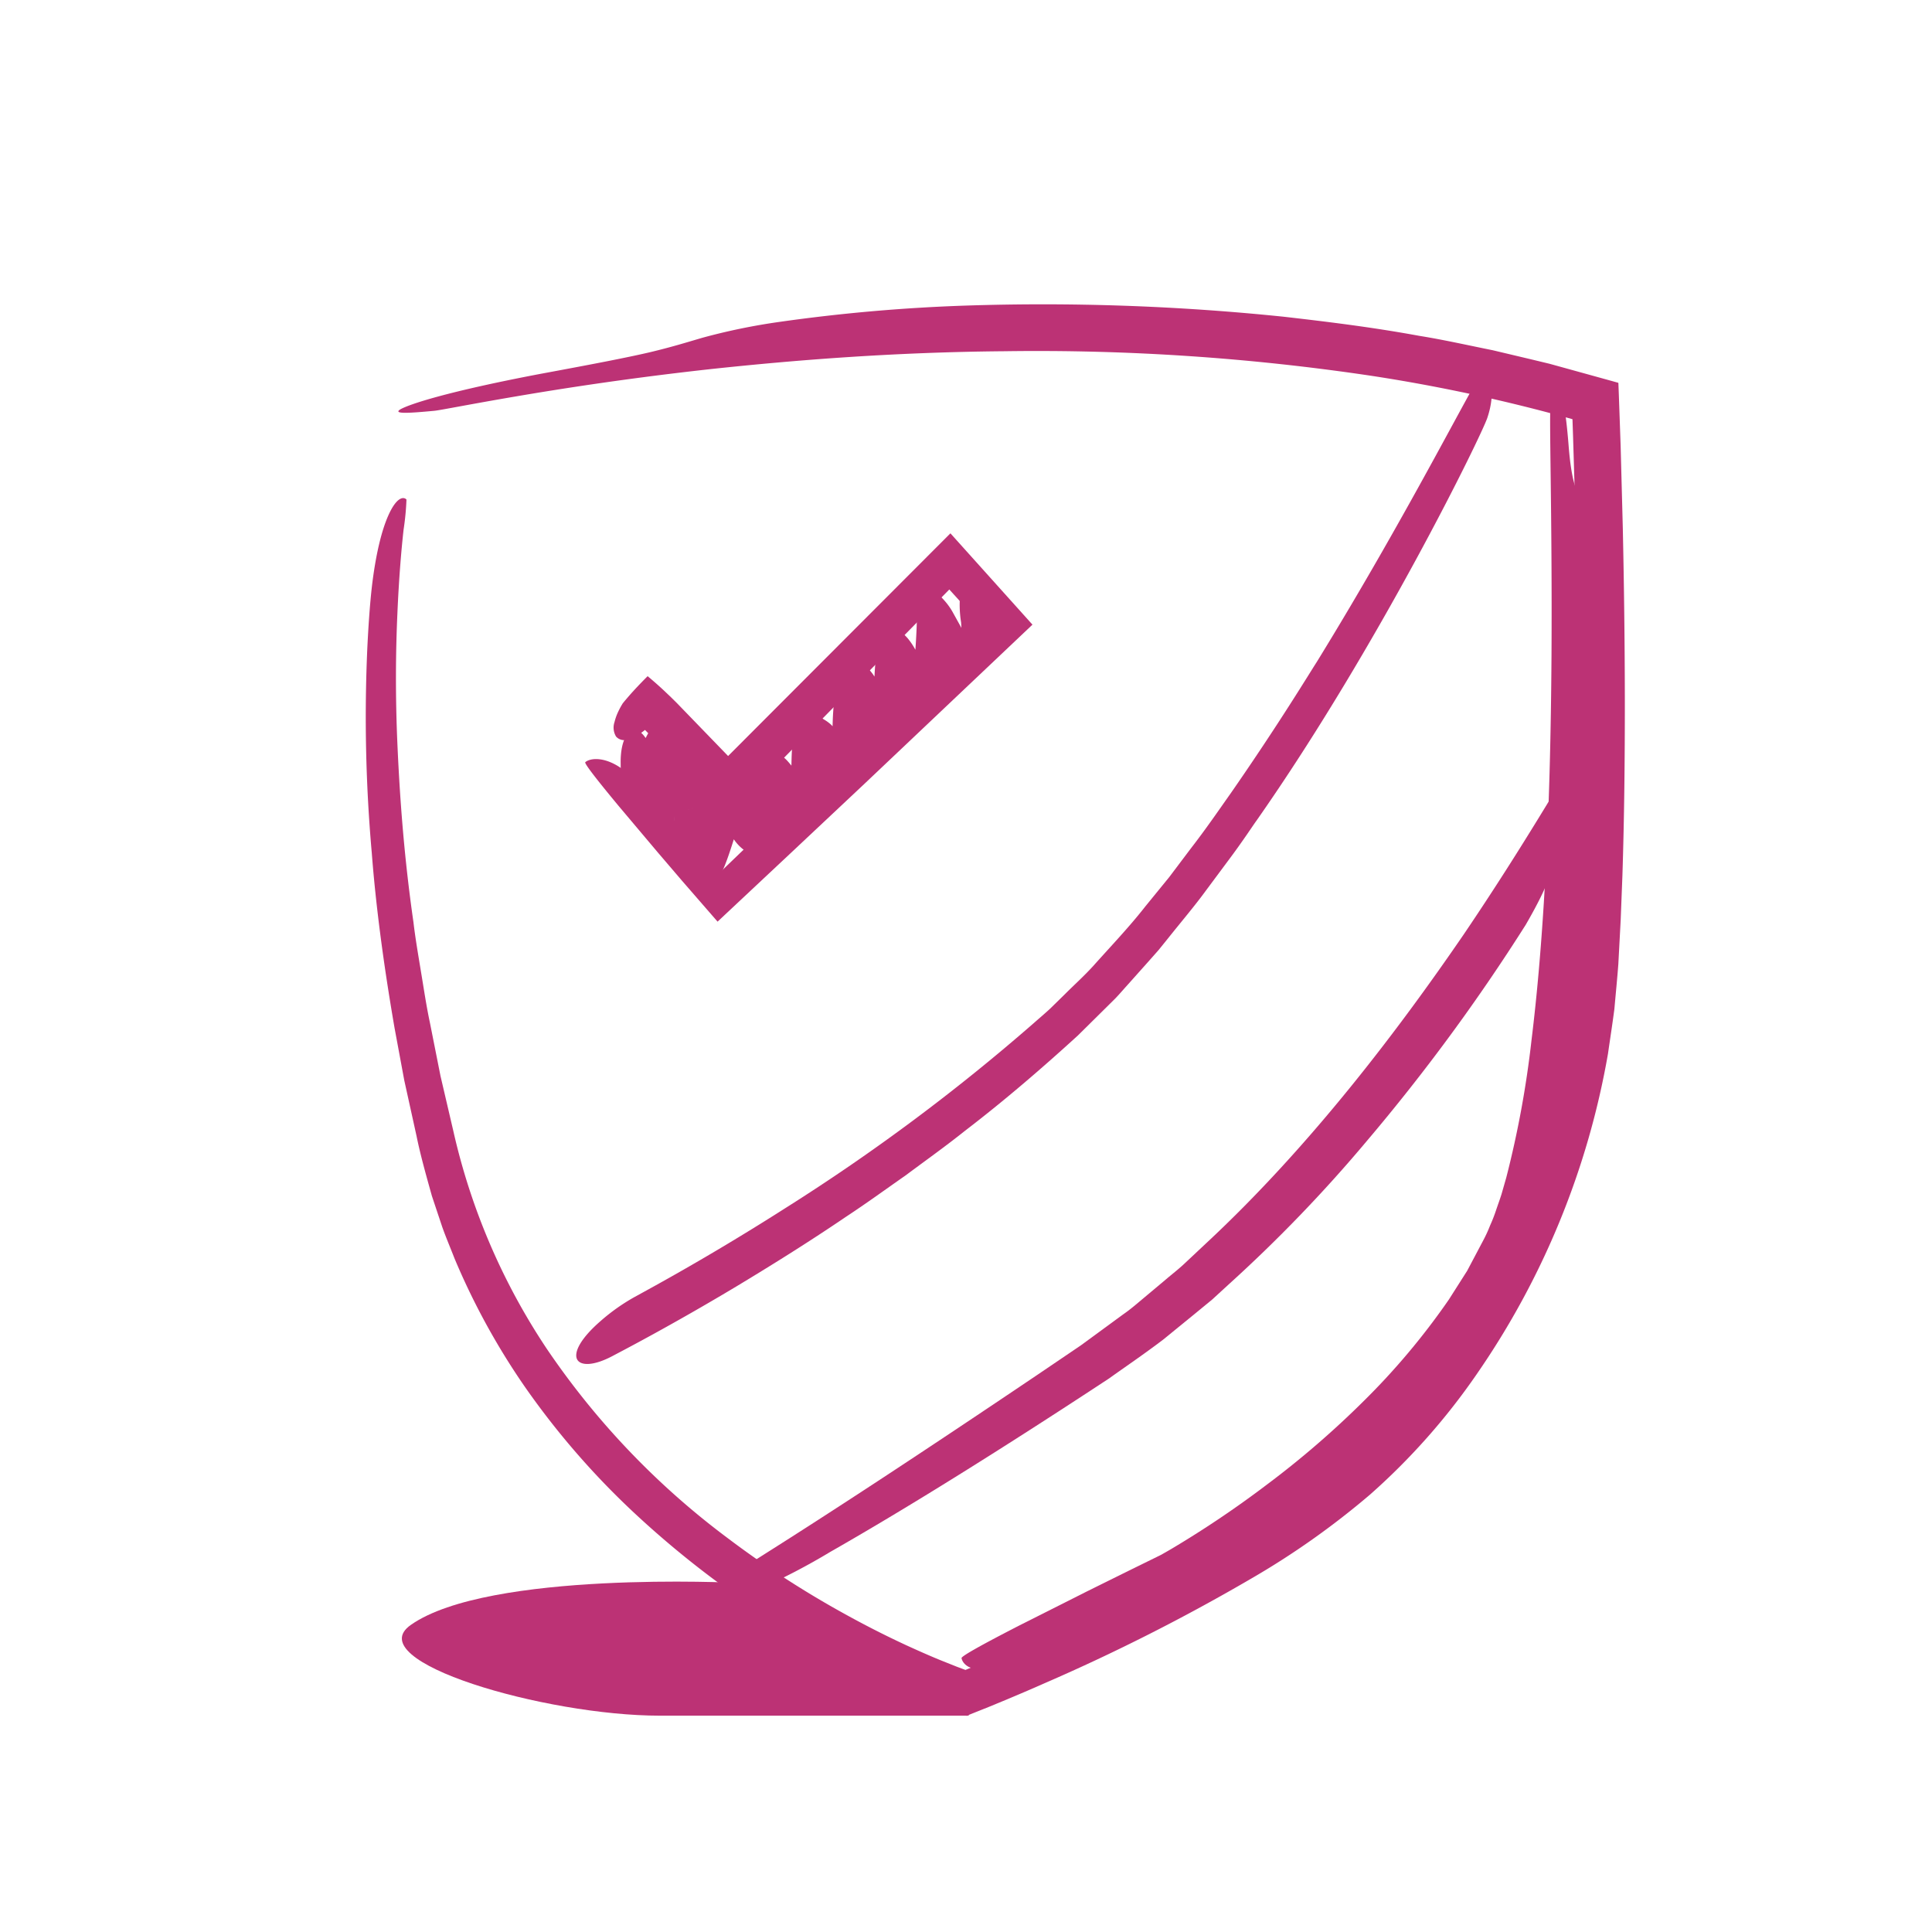
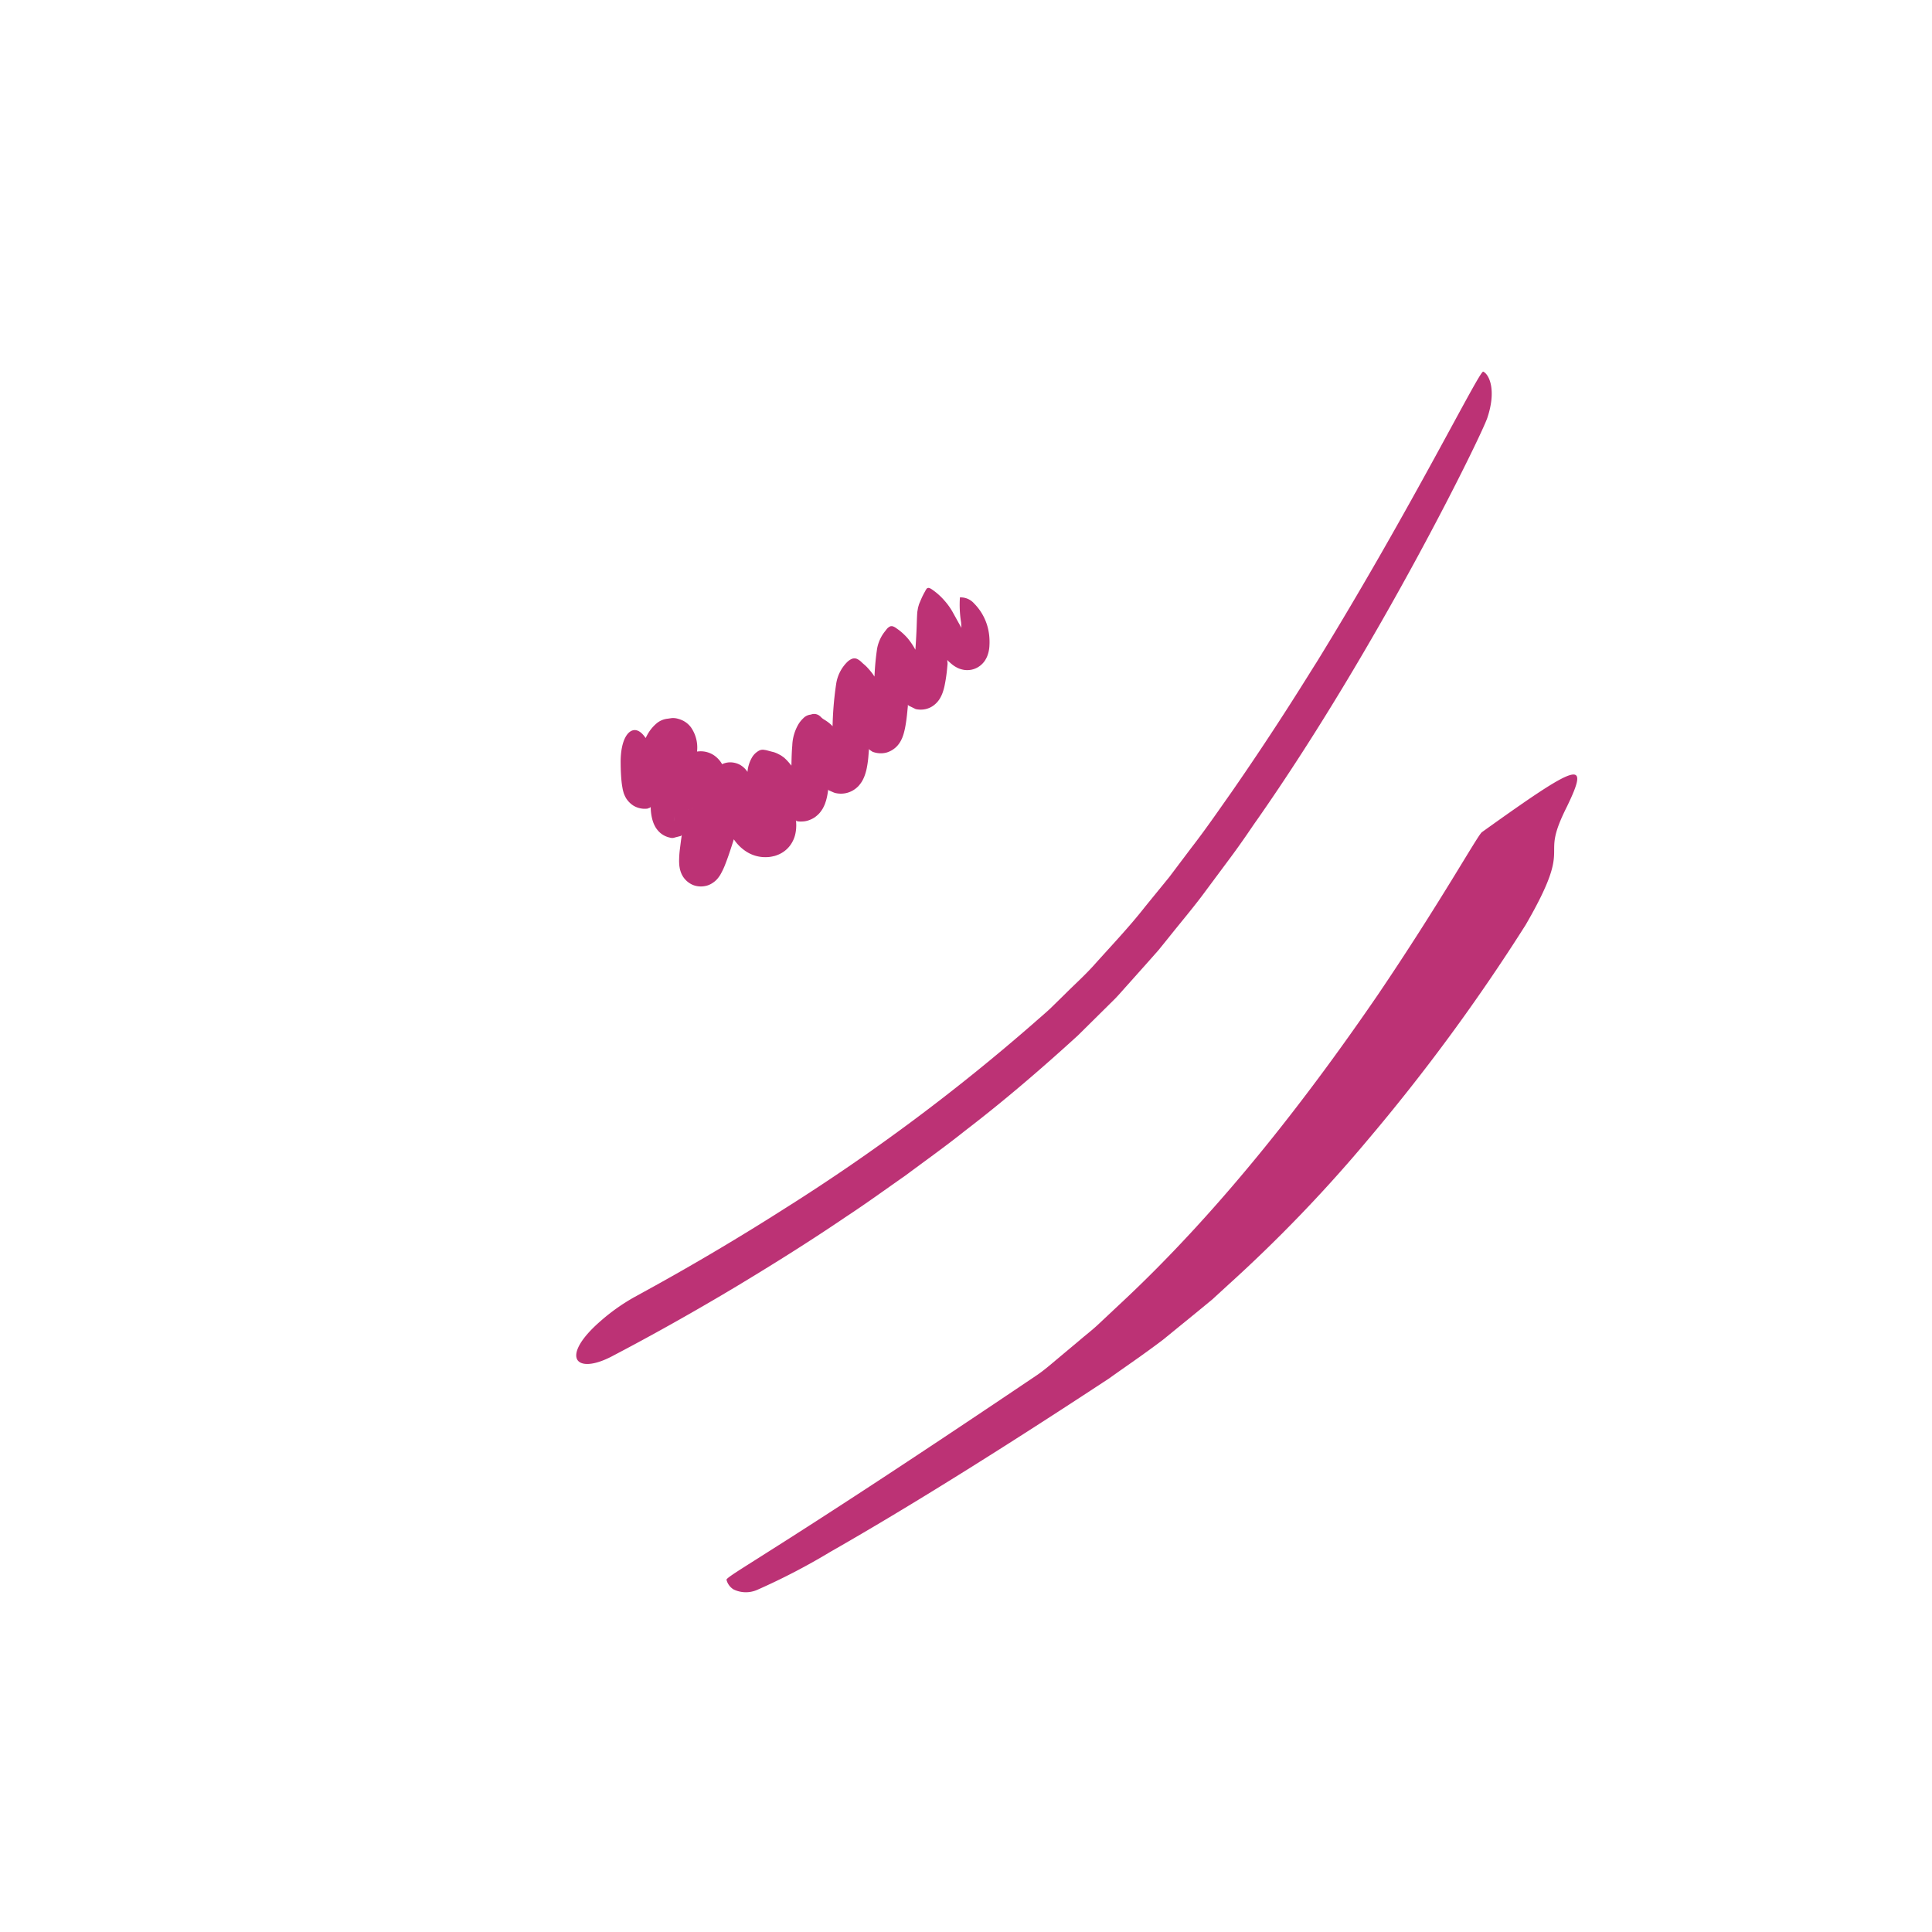
<svg xmlns="http://www.w3.org/2000/svg" viewBox="0 0 244 244">
  <defs>
    <style>.a{fill:#bc3275;}</style>
  </defs>
-   <path class="a" d="M68.182,47.23c7.016-1.298,11.089-2.087,13.933-2.753,2.841-.683,4.458-1.195,6.584-1.817A78.629,78.629,0,0,1,98.416,40.657a219.252,219.252,0,0,1,23.518-2.062,296.112,296.112,0,0,1,40.186,1.405c5.355.615,11.115,1.308,17.148,2.419,3.027.483,6.102,1.181,9.261,1.815q2.353.558,4.757,1.128,1.201.289,2.415.581,1.203.332,2.419.668,1.392.385,2.797.773,1.192.33,2.388.661l.601.167.3.084c.103.026.225.036.19.172l.049,1.251q.116,3.274.233,6.602.136,5.149.275,10.445c.152,7.055.247,14.281.255,21.606.005,7.325-.066,14.747-.306,22.197l-.217,5.592-.298,5.598c-.14,1.883-.334,3.79-.5,5.679-.246,1.884-.538,3.761-.807,5.635a101.732,101.732,0,0,1-16.571,40.464,83.187,83.187,0,0,1-13.479,15.218,101.413,101.413,0,0,1-15.066,10.646,245.954,245.954,0,0,1-26.033,13.178c-1.64.728-3.275,1.423-4.801,2.064-.766.317-1.502.621-2.199.909-1.018.407-1.976.79-2.857,1.141l-1.449-.494-1.077-.396q-.792-.31-1.58-.618-1.565-.628-3.078-1.297c-2.019-.892-3.988-1.815-5.899-2.79q-5.744-2.901-10.9-6.177a120.372,120.372,0,0,1-18.3-14.138A100.127,100.127,0,0,1,66.252,175.095,88.93,88.93,0,0,1,57.403,158.934c-.523-1.347-1.083-2.655-1.55-3.973q-.664-1.99-1.306-3.916c-.727-2.604-1.447-5.142-1.937-7.56q-.803-3.64-1.551-7.035-.634-3.42-1.225-6.6c-1.469-8.503-2.395-15.817-2.876-22.077a194.377,194.377,0,0,1-.562-26.044c.262-5.296.57-7.671.688-8.578.715-5.308,1.776-7.982,2.587-9.236.832-1.26,1.429-1.079,1.663-.827a33.591,33.591,0,0,1-.365,3.814c-.273,2.444-.588,6.043-.784,10.667-.206,4.622-.276,10.277.024,16.815.296,6.535.837,13.964,2.009,22.093.237,2.039.601,4.109.946,6.228.356,2.117.668,4.288,1.136,6.478q.654,3.292,1.333,6.711.792,3.395,1.613,6.912a82.039,82.039,0,0,0,11.773,27.484,99.198,99.198,0,0,0,22.813,23.912,123.216,123.216,0,0,0,14.75,9.575c2.605,1.444,5.278,2.81,8.014,4.071,1.37.623,2.749,1.24,4.145,1.81l2.097.837,1.043.39.058.017,2.269-.944q1.625-.697,3.256-1.397,3.256-1.416,6.502-2.926c4.325-2.01,8.629-4.135,12.876-6.393,4.25-2.252,8.439-4.655,12.461-7.279a81.22,81.22,0,0,0,11.325-8.679,76.578,76.578,0,0,0,9.504-10.707,90.601,90.601,0,0,0,7.651-12.213,100.378,100.378,0,0,0,5.686-13.255c.409-1.13.721-2.292,1.087-3.435l.531-1.72.443-1.744c.286-1.164.605-2.32.864-3.489l.696-3.521c.262-1.168.388-2.357.567-3.537.147-1.184.388-2.356.46-3.546.213-2.37.439-4.728.532-7.172.267-4.839.392-9.682.504-14.494.177-9.631.145-19.164.013-28.523q-.114-7.02-.291-13.903-.103-3.438-.205-6.838-.038-1.121-.076-2.236l-.003-.009-.136-.039a213.172,213.172,0,0,0-25.239-5.438A285.989,285.989,0,0,0,126.917,44.358c-14.089.115-26.599,1.127-37.056,2.245-10.459,1.151-18.871,2.465-24.834,3.484-5.965,1.018-9.485,1.733-10.19,1.796-2.886.267-5.342.464-4.266-.189C51.663,51.069,56.384,49.476,68.182,47.23Z" />
-   <path class="a" d="M198.089,56.058c.399,5.24,1.095,6.068,1.834,7.654.729,1.587,1.524,3.932,1.878,12.24.048,1.332.132,6.843.018,14.725-.12,7.881-.407,18.133-1.28,28.94-.908,10.801-2.224,22.177-5.222,32.196-.338,1.253-.848,2.477-1.255,3.681-.224.601-.505,1.192-.753,1.778a17.622,17.622,0,0,1-.794,1.7,68.021,68.021,0,0,1-3.417,5.985q-.884,1.357-1.708,2.622c-.565.829-1.174,1.575-1.722,2.314q-.834,1.099-1.59,2.094c-.52.647-1.046,1.226-1.521,1.786a106.53,106.53,0,0,1-13.702,13.287,128.103,128.103,0,0,1-12.276,8.862c-1.883,1.189-3.664,2.271-5.374,3.231-.877.492-1.632.916-2.571,1.39q-1.225.553-2.362,1.068c-3.04,1.365-5.632,2.528-7.84,3.519-8.842,3.939-11.575,5.033-12.23,5.246-3.739,1.213-4.67-.382-4.764-.967-.039-.239,2.637-1.728,7.352-4.149,2.366-1.192,5.233-2.637,8.519-4.292q2.473-1.223,5.25-2.597,1.388-.682,2.845-1.398l.732-.359c.237-.118.523-.25.681-.348.422-.245.917-.519,1.382-.802a129.622,129.622,0,0,0,11.864-8.014,115.783,115.783,0,0,0,12.074-10.416,89.225,89.225,0,0,0,10.855-12.921q1.148-1.805,2.305-3.623,1.001-1.893,2.008-3.797a17.226,17.226,0,0,0,.879-1.909,19.573,19.573,0,0,0,.764-1.956c.228-.675.474-1.338.689-2.023l.597-2.087a126.064,126.064,0,0,0,3.187-17.359c.72-5.848,1.199-11.666,1.553-17.32.699-11.312.909-21.969.971-31.171.107-18.413-.351-31.013-.091-31.878C196.433,48.852,197.374,47.24,198.089,56.058Z" />
-   <path class="a" d="M197.888,101.885c-1.82,3.62-1.569,4.527-1.613,5.945-.041,1.42-.346,3.377-3.585,8.964a244.325,244.325,0,0,1-20.053,27.288,183.54,183.54,0,0,1-17.397,18.072q-1.088.997-2.139,1.961-1.104.907-2.163,1.778c-1.415,1.154-2.765,2.254-4.032,3.288-2.607,1.98-4.984,3.572-6.804,4.886-17.836,11.732-28.718,18.201-35.229,21.92a82.139,82.139,0,0,1-9.165,4.769,3.571,3.571,0,0,1-3.056-.017,1.994,1.994,0,0,1-.896-1.214c-.118-.186,1.864-1.372,5.285-3.555,3.429-2.166,8.311-5.301,14.135-9.122C117,183.026,123.769,178.517,131.004,173.64q2.706-1.834,5.496-3.725,2.656-1.945,5.37-3.933c.922-.633,1.772-1.381,2.64-2.107q1.302-1.09,2.611-2.186c.861-.744,1.773-1.429,2.599-2.225l2.507-2.353c13.464-12.507,24.665-27.475,32.628-39.094,7.922-11.696,12.607-20.15,13.163-20.575C199.354,96.36,200.868,95.739,197.888,101.885Z" />
+   <path class="a" d="M197.888,101.885c-1.82,3.62-1.569,4.527-1.613,5.945-.041,1.42-.346,3.377-3.585,8.964a244.325,244.325,0,0,1-20.053,27.288,183.54,183.54,0,0,1-17.397,18.072q-1.088.997-2.139,1.961-1.104.907-2.163,1.778c-1.415,1.154-2.765,2.254-4.032,3.288-2.607,1.98-4.984,3.572-6.804,4.886-17.836,11.732-28.718,18.201-35.229,21.92a82.139,82.139,0,0,1-9.165,4.769,3.571,3.571,0,0,1-3.056-.017,1.994,1.994,0,0,1-.896-1.214c-.118-.186,1.864-1.372,5.285-3.555,3.429-2.166,8.311-5.301,14.135-9.122C117,183.026,123.769,178.517,131.004,173.64c.922-.633,1.772-1.381,2.64-2.107q1.302-1.09,2.611-2.186c.861-.744,1.773-1.429,2.599-2.225l2.507-2.353c13.464-12.507,24.665-27.475,32.628-39.094,7.922-11.696,12.607-20.15,13.163-20.575C199.354,96.36,200.868,95.739,197.888,101.885Z" />
  <path class="a" d="M158.7,103.625c15.407-22.012,28.354-48.527,29.139-50.847,1.182-3.526.23-5.503-.516-5.843-.225-.114-2.46,4.152-6.157,10.907-3.695,6.754-8.854,15.998-14.895,25.808-.794,1.214-4.714,7.718-10.812,16.5-1.542,2.182-3.161,4.55-5.006,6.928q-1.359,1.802-2.781,3.689-1.488,1.825-3.031,3.717c-2.006,2.568-4.312,4.982-6.574,7.513-1.14,1.256-2.407,2.389-3.614,3.6l-1.835,1.795c-.63.587-1.299,1.147-1.948,1.723a251.638,251.638,0,0,1-31.395,23.407c-9.473,6.047-16.865,10.034-19.104,11.265a24.814,24.814,0,0,0-4.349,3.078c-2.472,2.152-3.335,3.857-2.964,4.754.38.892,2.069.935,4.534-.381,1.157-.616,7.312-3.798,15.664-8.803,4.169-2.514,8.909-5.45,13.819-8.785,2.481-1.627,4.955-3.429,7.5-5.205,2.489-1.858,5.059-3.681,7.524-5.654,5.013-3.838,9.804-7.974,14.238-12.023q1.616-1.599,3.184-3.149.782-.774,1.549-1.534c.498-.516.954-1.056,1.424-1.574q1.397-1.565,2.726-3.054.66-.746,1.3-1.47.605-.749,1.19-1.473c1.548-1.94,3.041-3.71,4.297-5.377,1.245-1.675,2.361-3.176,3.322-4.468C157.061,106.092,158.229,104.259,158.7,103.625Z" />
-   <path class="a" d="M110.022,91.803c-6.575,6.327-13.449,12.942-19.159,18.437-2.945-3.235-5.519-6.063-7.434-8.167C81.04,99.474,79.447,97.794,78.999,97.432c-2.44-1.976-4.467-1.719-5.083-1.169-.149.133,1.433,2.174,4.202,5.511,1.397,1.658,3.078,3.652,4.976,5.904q1.436,1.678,3.027,3.539,2.163,2.488,4.503,5.181c3.061-2.868,6.346-5.948,9.748-9.137.711-.669,3.792-3.564,8.724-8.198,5.298-5.018,12.583-11.919,21.297-20.174-3.144-3.5-6.509-7.245-10.362-11.534-10.489,10.507-22.481,22.52-28.076,28.125-3.901-4.033-5.726-5.919-6.475-6.693L84.75,88.065l-1.006-.955c-.669-.619-1.33-1.198-1.953-1.712-.85.847-1.633,1.675-2.31,2.443q-.297.347-.578.675l-.255.313-.126.209q-.238.408-.417.785a6.706,6.706,0,0,0-.496,1.371,2.182,2.182,0,0,0,.195,1.827,1.362,1.362,0,0,0,1.459.38,4.008,4.008,0,0,0,1.084-.438,6.716,6.716,0,0,0,.61-.391l.319-.24.163-.131c.005-.004.002-.003.002-.003s-.002-.003.001-.008l.003-.008.006.001.004.002q.234.238.508.518c2.03,2.075,5.27,5.387,9.979,10.201,3.209-3.267,17.744-18.065,27.949-28.456,1.558,1.715,2.823,3.108,3.825,4.211C114.384,87.616,110.832,91.025,110.022,91.803Z" />
  <path class="a" d="M109.744,94.652c-.006-.048.021-.1.034-.026l.01.03.006.015.004.007.295.198a.616.616,0,0,0,.145.083,2.96,2.96,0,0,0,.583.147,2.829,2.829,0,0,0,1.167-.069,2.985,2.985,0,0,0,1.332-.84,3.224,3.224,0,0,0,.433-.611c.071-.133.137-.27.197-.408l.101-.279c.073-.204.099-.326.141-.479.072-.285.123-.534.163-.767.084-.473.139-.901.187-1.323l.117-1.166-0-.018-.001-.088a.307.307,0,0,1,.002-.055c.012-.005.016.012.022.019l.044.072.009.01.002.002.277.137.519.255a.746.746,0,0,0,.144.062c.082.017.167.031.254.042a2.901,2.901,0,0,0,.535.014,2.669,2.669,0,0,0,1.542-.603,3.058,3.058,0,0,0,.821-1.028,4.092,4.092,0,0,0,.239-.563,7.107,7.107,0,0,0,.213-.76,19.817,19.817,0,0,0,.338-2.266l.048-.515c.011-.112.001-.047.004-.074l-.002-.037-.007-.084c-.006-.074-.013-.145-.019-.212.001-.028-.021-.113.01-.098a.171.171,0,0,1,.04.032l.085.091a1.159,1.159,0,0,0,.115.11l.036.027a5.07,5.07,0,0,0,.524.432,2.738,2.738,0,0,0,.31.191,2.95,2.95,0,0,0,.393.186,3.408,3.408,0,0,0,.624.163,2.847,2.847,0,0,0,.876-.021,2.689,2.689,0,0,0,1.45-.804,3.321,3.321,0,0,0,.215-.255,2.182,2.182,0,0,0,.125-.191,4.02,4.02,0,0,0,.196-.37,4.099,4.099,0,0,0,.318-1.443,7.071,7.071,0,0,0,.005-.775,6.605,6.605,0,0,0-.084-.856,6.683,6.683,0,0,0-1.854-3.675,2.26,2.26,0,0,0-1.794-.77,13.861,13.861,0,0,0,.147,3.152c.032.497.066,1.05.066,1.626a8.192,8.192,0,0,1-.034.851,2.744,2.744,0,0,1-.057.345c-.011.027-.025.081-.024.062.168.062.34.148.438.183a2.841,2.841,0,0,1,.284.18.822.822,0,0,1,.11.12c.022.049-.004.001.004-.036.008.002.009-.172.054-.23a3.596,3.596,0,0,1,.193-.395c.256-.358.137-.218.14-.273l-.067-.077a2.182,2.182,0,0,1-.143-.183,15.848,15.848,0,0,1-1.021-1.654q-.501-.904-1.03-1.858a8.306,8.306,0,0,0-1.023-1.42,8.193,8.193,0,0,0-1.658-1.458,1.142,1.142,0,0,0-.235-.112.325.325,0,0,0-.33.061,1.947,1.947,0,0,0-.219.362,8.87,8.87,0,0,0-.476.942q-.141.33-.283.666l-.127.445-.093.55c-.062.859-.068,1.837-.121,2.758-.046.935-.103,1.874-.187,2.823l-.062.651-.049.422q-.057.414-.114.833c-.044.269-.089.544-.145.782-.026.124-.057.233-.084.327-.014.037-.028.098-.039.115l-.013.029-.005.015a1.96,1.96,0,0,1,.243.094,3.12,3.12,0,0,1,.515.293.994.994,0,0,1,.328.229c.099.115.123.095.155.189.014.057.004.005.01.019l.003.001.001.003c-.085.323.679-2.81.391-1.479l.276.037.139.019c.048.007.105.018.074-.008l-.108-.198L116.852,84.841c-.268-.566-.519-1.164-.773-1.741a8.739,8.739,0,0,0-1.459-2.506,8.025,8.025,0,0,0-1.066-1.002l-.451-.321a1.388,1.388,0,0,0-.254-.135.608.608,0,0,0-.413-.033,1.225,1.225,0,0,0-.513.435c-.127.163-.259.321-.395.52a4.966,4.966,0,0,0-.754,1.85,33.225,33.225,0,0,0-.321,3.314c-.048.581-.118,1.827-.277,3.567-.05.494-.111,1.069-.204,1.665a8.522,8.522,0,0,1-.166.839,1.274,1.274,0,0,1-.041.134l-.012.035a4.859,4.859,0,0,1,.691.294l.322.192a.91.91,0,0,1,.215.129,1.698,1.698,0,0,1,.17.172.164.164,0,0,1,.07.086c.018.066.003.033.01.017a.028.028,0,0,1,.01-.016l.006-.004c1.3-3.197.387-.915.69-1.642l.188-.203.095-.102c.024-.033-.011-.059-.014-.089-.333-.907-.628-1.983-.96-2.99a7.587,7.587,0,0,0-1.007-2.163,9.885,9.885,0,0,0-.796-.939c-.225-.229-.412-.36-.594-.538a2.188,2.188,0,0,0-.596-.442.885.885,0,0,0-.246-.07.861.861,0,0,0-.435.063,2.019,2.019,0,0,0-.534.353,4.922,4.922,0,0,0-1.427,2.753,41.659,41.659,0,0,0-.468,6.563l-.038.913-.046.781c-.025.319-.053.637-.093.928a5.228,5.228,0,0,1-.138.74.503.503,0,0,1-.027.082c-.16-.022.4.134.662.317a1.506,1.506,0,0,1,.758.628.226.226,0,0,1,.009-.127c.194-.686-.416,1.497.439-1.544l.059.011.117.023c.272.118.02-.163-.05-.306a1.003,1.003,0,0,1-.137-.335l-.125-.403-.25-.809c-.197-.517-.439-1.008-.659-1.508-.223-.25-.484-.588-.68-.769a5.408,5.408,0,0,0-.856-.628,1.892,1.892,0,0,1-.38-.29,1.505,1.505,0,0,0-.323-.268,1.122,1.122,0,0,0-.985-.072,1.502,1.502,0,0,0-.948.461,3.684,3.684,0,0,0-.575.692,5.702,5.702,0,0,0-.817,2.765c-.126,1.347-.083,2.936-.18,4.404l-.047.562-.038.278c-.023.137-.05.257-.071.334-.005.027-.009.019-.012.031l-.003.011c.007.005-.018-.003.017.013a1.361,1.361,0,0,0,.152.061,4.855,4.855,0,0,1,.891.439c.236.179.335.267.383.365.008-.001.027.052.019.035a.194.194,0,0,1-.007-.061l.003-.026c.087-.735-.187,1.611.198-1.653-.017-.524-.506-.921-.86-1.494a10.734,10.734,0,0,0-1.173-1.492l-.274-.261c-.084-.07-.16-.117-.24-.176A2.298,2.298,0,0,0,98.391,95.28a3.794,3.794,0,0,0-.646-.282c-.667-.159-.929-.261-1.204-.289a1.019,1.019,0,0,0-.621.063,2.303,2.303,0,0,0-.909.824,4.375,4.375,0,0,0-.623,2.15,12.176,12.176,0,0,0,.71,4.054,15.421,15.421,0,0,1,.562,2.324l.003.125-.002.027s.002.014,0,.007a1.383,1.383,0,0,1,.167.014,2.76,2.76,0,0,1,1.044.303c.15.106.045.079-.062-.19-.033-.076-.029-.111-.065-.219a1.655,1.655,0,0,1-.069-.314c-.015-.145-.081-.69-.056-.533l0.0.002c0,1.229.001.343.001.618l.001.009-.002.03a.321.321,0,0,1,.029-.099,1.005,1.005,0,0,1,.122-.259,1.632,1.632,0,0,1,.115-.197c.058-.087.02-.016.029-.039a3.919,3.919,0,0,1-.711-1.152,19.603,19.603,0,0,1-.761-2.072L95.06,98.984c-.074-.22-.147-.443-.263-.73l-.096-.226-.153-.304a3.78,3.78,0,0,0-.308-.466,2.903,2.903,0,0,0-.472-.459,2.461,2.461,0,0,0-.326-.216,2.614,2.614,0,0,0-.812-.271,2.387,2.387,0,0,0-1.519.245,2.655,2.655,0,0,0-.592.414c-.064.064-.125.131-.185.201a3.242,3.242,0,0,0-.317.448c-.057.103-.076.15-.114.229a4.249,4.249,0,0,0-.239.654l-.171.611-.33,1.164c-.444,1.548-.9,3.08-1.376,4.557-.239.733-.483,1.466-.736,2.129-.122.321-.263.664-.354.838l-.027.054c.019.007-.038-.033.045.012q.286.164.562.348a3.439,3.439,0,0,1,1.242,1.033c.026.017-.015.08.031-.004.043-.052.064-.019.193-.107a3.795,3.795,0,0,1,.828-.218,6.775,6.775,0,0,1,1.11-.126c.13-.015.167-.019.14-.019l0-.007-0-.013a7.371,7.371,0,0,1,.057-.796l.138-1.049q.285-1.902.564-3.767a23.546,23.546,0,0,0,.278-3.908,6.082,6.082,0,0,0-.542-2.501,3.401,3.401,0,0,0-1.163-1.356,3.06,3.06,0,0,0-1.134-.45,3.122,3.122,0,0,0-1.011-.006,3.82,3.82,0,0,0-1.227.396,4.493,4.493,0,0,0-1.137.849,5.651,5.651,0,0,0-.746.935,9.935,9.935,0,0,0-.954,1.955l-.074.201-.038.101c.083.1.413.372.607.55l.679.6c.37-.239-.174,4.811.033,2.627.014-.041.017-.01.063-.078a.535.535,0,0,1,.159-.137l.096-.045.148-.095a3.007,3.007,0,0,1,.648-.282,9.193,9.193,0,0,1,.94-.355c.23-.073.137-.036.158-.038.62-.182-.854.26-.651.197l.109-.035q.219-.068.441-.113l.111-.021.001.004c-0.0.006-0-.006-0-.006-.002-.021-.009-.076-.014-.152l-.004-.127c-.007-.091,0-.272.006-.404.118-2.252.661-4.786.677-6.6a4.463,4.463,0,0,0-.768-2.979,2.858,2.858,0,0,0-.994-.848,3.363,3.363,0,0,0-.649-.246,2.273,2.273,0,0,0-.805-.083l-.453.068a2.598,2.598,0,0,0-1.483.629,5.102,5.102,0,0,0-1.213,1.561,15.788,15.788,0,0,0-.782,1.696l-.212.538-.113.296c-.008.068-.063.059-.032.189l.305.731.152.364.076.182.038.091c.139,1.062-.298-2.345.313,2.387v-.001l0-.001a.014.014,0,0,1,.007-.01c-.01.035.044-.088.098-.107.038-.009.155-.092.271-.152a1.348,1.348,0,0,1,.36-.118,5.298,5.298,0,0,1,1.109-.295l.142-.02c-.037.008.355-.071.189-.038l-0-.001-0-.002-.001-.003-.002-.006-.01-.024-.02-.049-.084-.199c-.049-.163-.113-.309-.163-.491q-.163-.551-.324-1.095c-.772-2.874-1.736-4.478-2.714-4.6-.949-.112-1.893,1.222-1.892,4.031.005.334-.002,1.007.079,2.091.025.278.052.574.11.936l.047.277.029.157.072.286.041.143c.014.049.063.177.1.261.04.094.084.187.132.278l.074.135a2.992,2.992,0,0,0,.825.87,1.899,1.899,0,0,0,.243.147,2.808,2.808,0,0,0,1.13.316c.698.014.534-.061.677-.083l.195-.077.007-.02a.166.166,0,0,1,.029-.064c.019.006.007.036.008.064l-.001.024s0.0.019-0.0.003a6.264,6.264,0,0,0,.202,1.503,5.116,5.116,0,0,0,.162.49,4.35,4.35,0,0,0,.199.415l.061.107c.051.081.106.16.165.238a3.21,3.21,0,0,0,.395.429,2.741,2.741,0,0,0,.53.361,2.803,2.803,0,0,0,.728.259.926.926,0,0,0,.605-.02l.501-.128.3-.077 0-0.0 0-.001.001-.003.004-.014.009-.029c.007-.018.014-.047.038-.048.02.011.012.039.012.059l-.009.069-.083.575-.147,1.155a12.736,12.736,0,0,0-.088,1.366c-.004.121.006.307.017.473a3.218,3.218,0,0,0,.039.338l.034.195.025.116.068.23a3.493,3.493,0,0,0,.184.446,2.754,2.754,0,0,0,.95,1.043,2.402,2.402,0,0,0,.842.355,2.759,2.759,0,0,0,1.191-.002,2.354,2.354,0,0,0,.695-.263,3.103,3.103,0,0,0,.326-.212,2.705,2.705,0,0,0,.62-.623,3.132,3.132,0,0,0,.221-.328,9.355,9.355,0,0,0,.654-1.401c.152-.39.286-.762.413-1.131.254-.737.485-1.46.709-2.183.446-1.445.862-2.886,1.265-4.332l.299-1.086.132-.481c-.034-.017.171.057-.427-.16a4.98,4.98,0,0,0-.514-.177,3.784,3.784,0,0,1-.425-.172c-.136-.062-.281-.15-.398-.215a.78.78,0,0,1-.242-.131c-.166-.158-.206-.183-.202-.23.002.034-.01.037-.033.067a.485.485,0,0,1-.146.183,2.707,2.707,0,0,0-.265.208,2.37,2.37,0,0,1-.342.218c-.098.04-.283.156-.465.261q-.27.152-.548.285l-.263.119-.003-.009.009.023c.02.041.075.19.123.329l.327 1c.234.723.487,1.487.816,2.282a10.733,10.733,0,0,0,1.414,2.533,5.444,5.444,0,0,0,1.501,1.36,4.439,4.439,0,0,0,2.523.627,3.692,3.692,0,0,0,.628-.078l.343-.078c.133-.042.266-.09.396-.142a3.584,3.584,0,0,0,1.505-1.144,3.83,3.83,0,0,0,.688-1.507,5.574,5.574,0,0,0,.092-.609c.01-.17.02-.354.018-.512l-.016-.404-.005-.05-.001-.009-.004-.017-.009-.033c-.004-.013-.016-.063.009-.046a.582.582,0,0,0,.039.052l.012.01.003.002.193.051a2.082,2.082,0,0,0,.286.019,3.676,3.676,0,0,0,.376-.013,2.556,2.556,0,0,0,.743-.162,3.259,3.259,0,0,0,.687-.341,3.933,3.933,0,0,0,.481-.4,2.587,2.587,0,0,0,.323-.378c.085-.117.168-.241.24-.361.095-.179.19-.377.261-.552l.151-.447.096-.377c.053-.238.092-.458.121-.66l.035-.252c-.005.031-.001.007-.002.013l.002-.055a.1.1,0,0,1,.009-.048c.019-.002.018.024.022.035a.087.087,0,0,0,.018.037l.007.006.48.21a3.325,3.325,0,0,0,.33.134,3.52,3.52,0,0,0,.548.085,3.013,3.013,0,0,0,2.081-.646,3.76,3.76,0,0,0,.345-.311c.072-.081.13-.153.193-.234a3.555,3.555,0,0,0,.306-.459,4.479,4.479,0,0,0,.292-.651,6.306,6.306,0,0,0,.254-.921,13.166,13.166,0,0,0,.195-1.344q.039-.488.074-.93c.001-.021.002-.039.003-.055Z" />
-   <path class="a" d="M93.019,199.906s-31.306-1.586-41.131,5.308c-6.573,4.612,16.945,11.465,31.449,11.465h39.09Z" />
</svg>